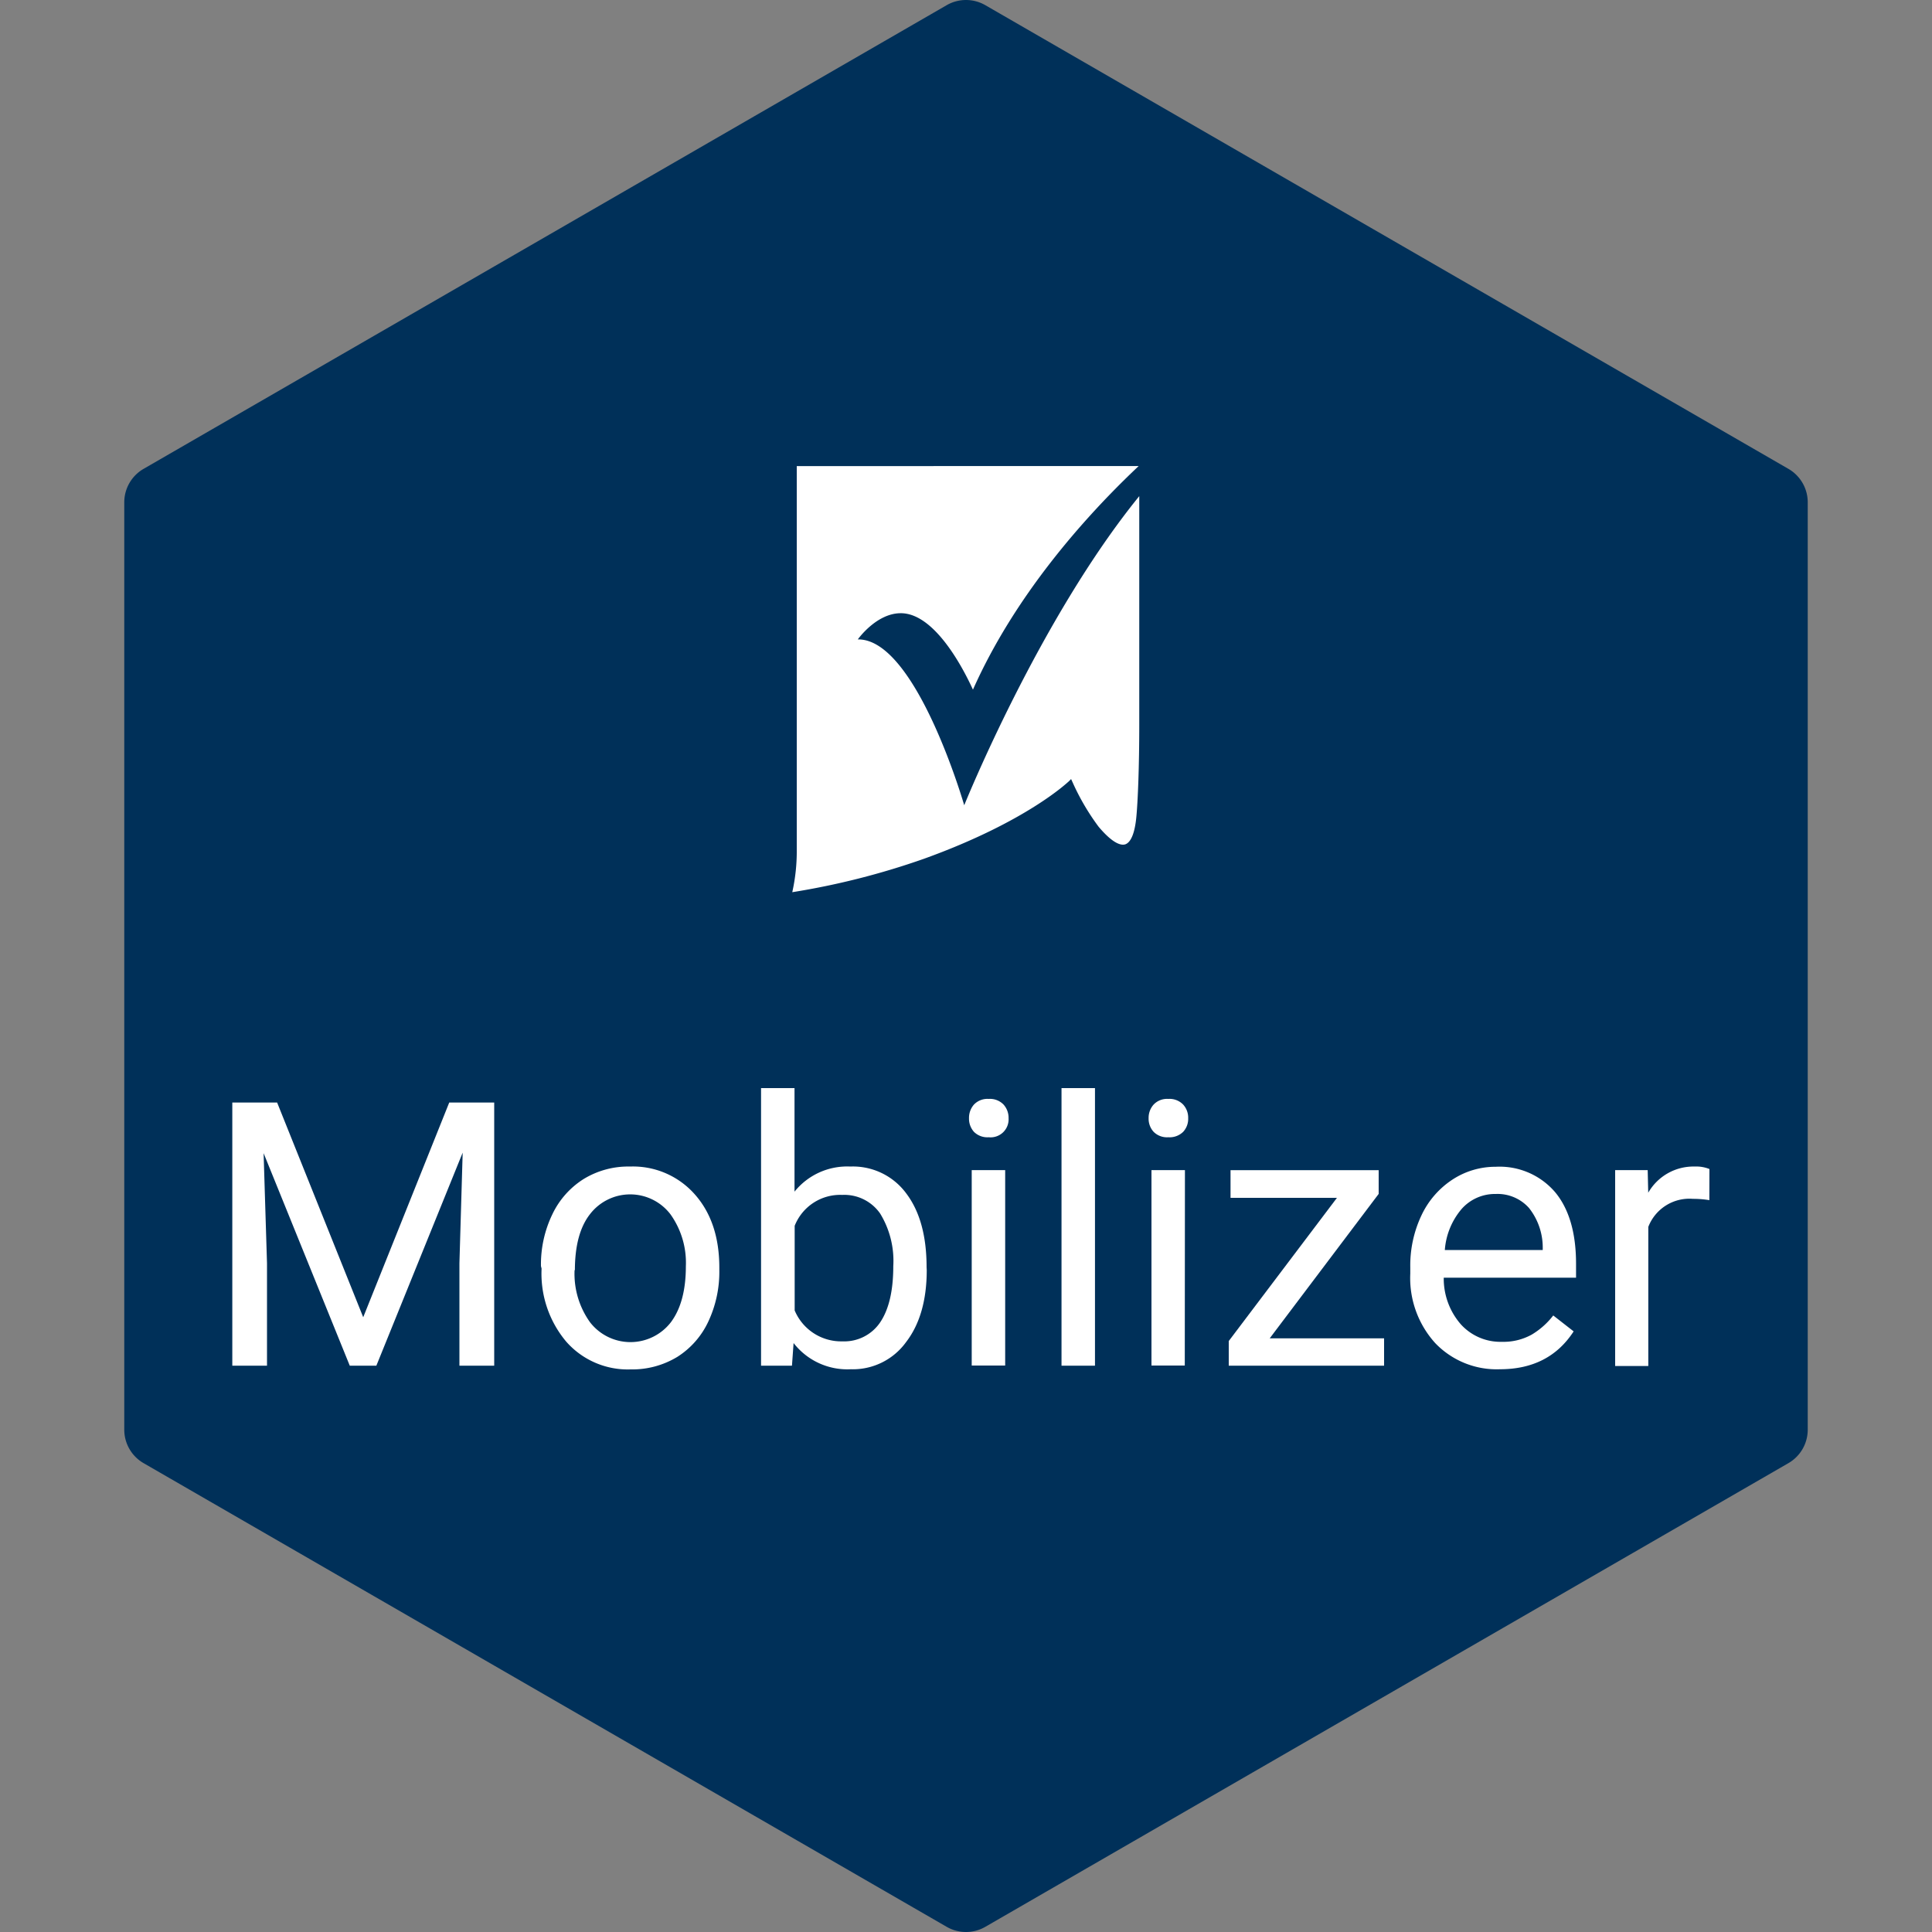
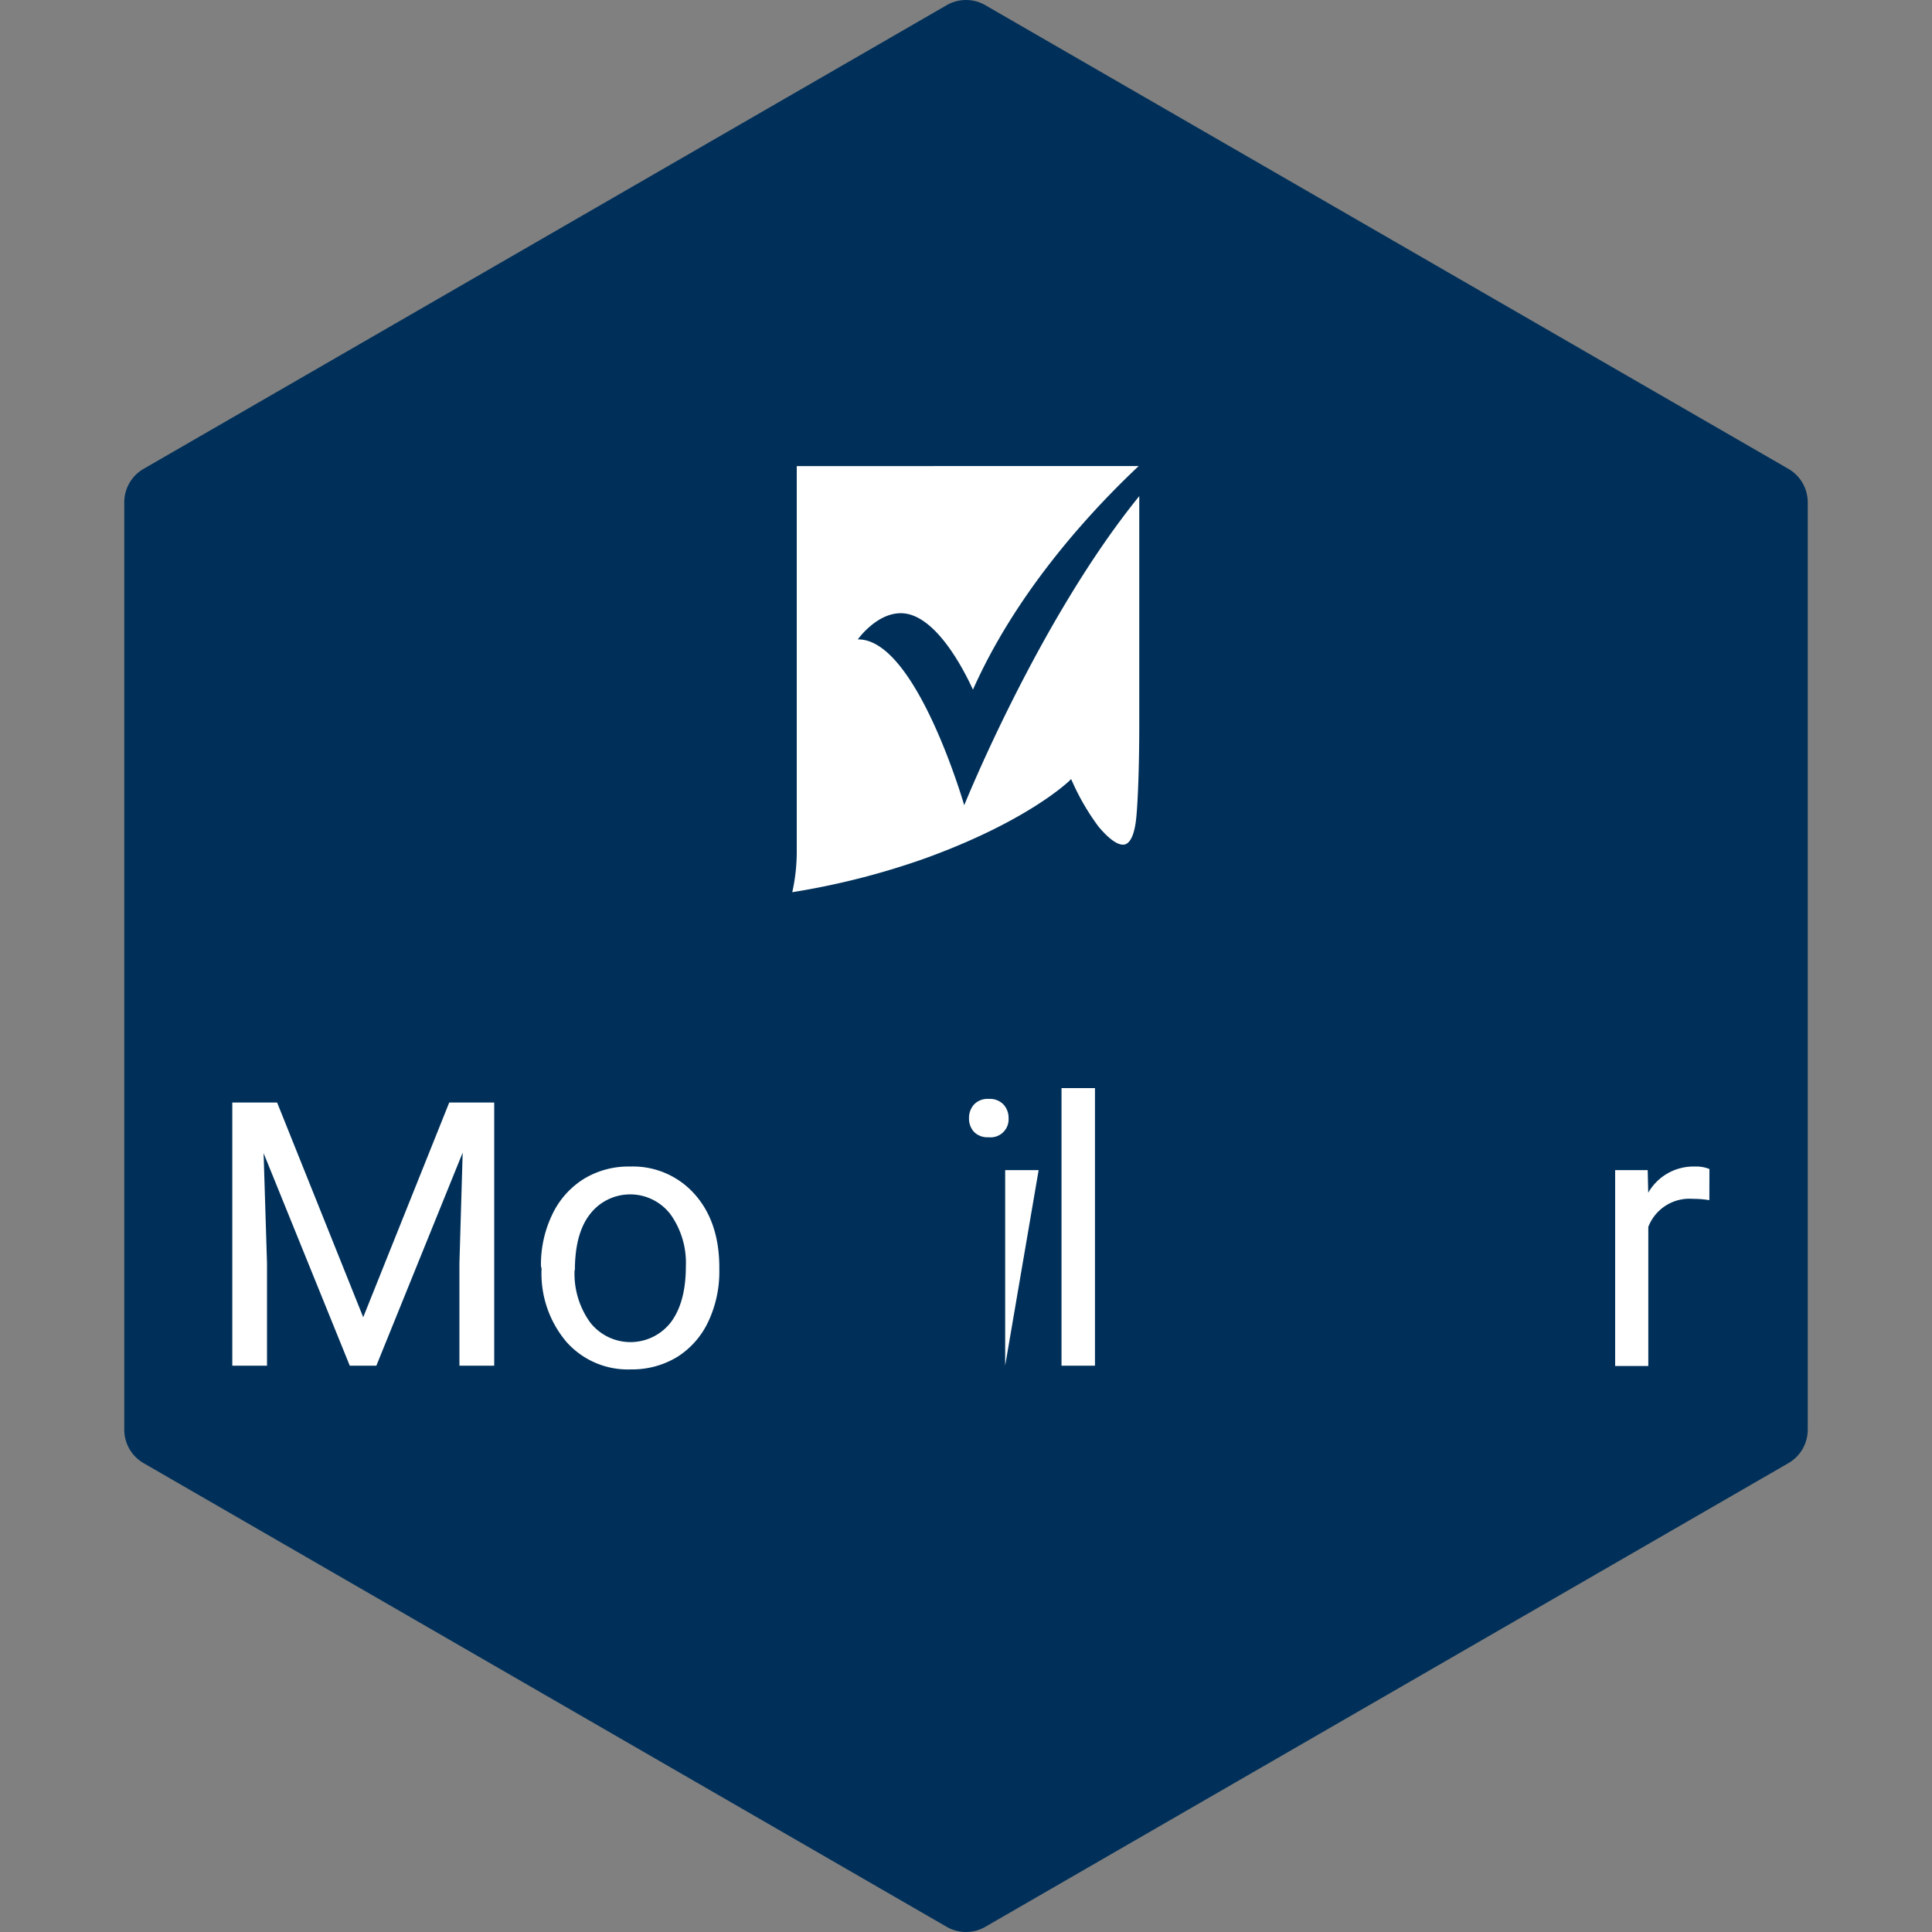
<svg xmlns="http://www.w3.org/2000/svg" id="Layer_1" data-name="Layer 1" viewBox="0 0 250 250">
  <rect x="0" y="0" width="250" height="250" fill="#808080" stroke="none" />
  <defs>
    <style>.cls-1{fill:none;}.cls-2{fill:#003059;}.cls-3{fill:#fff;}.cls-4{clip-path:url(#clip-path);}</style>
    <clipPath id="clip-path">
      <rect class="cls-1" x="102.56" y="60.31" width="44.87" height="55.14" />
    </clipPath>
  </defs>
  <path class="cls-2" d="M16.08,65V185a5,5,0,0,0,2.5,4.33l103.92,60a5,5,0,0,0,5,0l103.92-60a5,5,0,0,0,2.5-4.33V65a5,5,0,0,0-2.5-4.33L127.5.67a5,5,0,0,0-5,0l-103.92,60A5,5,0,0,0,16.08,65Z" />
  <path class="cls-3" d="M35.86,142.67,47,170.45l11.13-27.78h5.82v34.05H59.45V163.46l.42-14.31L48.7,176.72H45.26l-11.15-27.5.44,14.24v13.26H30.06V142.67Z" />
  <path class="cls-3" d="M70,163.83a14.88,14.88,0,0,1,1.47-6.69,10.93,10.93,0,0,1,4.06-4.58,11.07,11.07,0,0,1,6-1.61,10.66,10.66,0,0,1,8.35,3.57q3.2,3.58,3.2,9.52v.31A15.14,15.14,0,0,1,91.66,171a10.82,10.82,0,0,1-4,4.57,11.23,11.23,0,0,1-6.05,1.63,10.6,10.6,0,0,1-8.33-3.58,13.67,13.67,0,0,1-3.2-9.46Zm4.35.52a10.76,10.76,0,0,0,2,6.75,6.61,6.61,0,0,0,10.46,0c1.29-1.72,1.94-4.14,1.94-7.24a10.78,10.78,0,0,0-2-6.74,6.56,6.56,0,0,0-10.41,0Q74.4,159.6,74.39,164.35Z" />
-   <path class="cls-3" d="M119.92,164.35c0,3.86-.89,7-2.67,9.31a8.49,8.49,0,0,1-7.15,3.52,8.8,8.8,0,0,1-7.41-3.39l-.21,2.93h-4V140.8h4.33v13.4a8.74,8.74,0,0,1,7.22-3.25,8.57,8.57,0,0,1,7.24,3.48q2.63,3.48,2.63,9.54Zm-4.33-.5a11.73,11.73,0,0,0-1.7-6.82,5.65,5.65,0,0,0-4.91-2.41,6.33,6.33,0,0,0-6.15,4v10.95a6.52,6.52,0,0,0,6.19,4,5.6,5.6,0,0,0,4.84-2.41C115,169.5,115.59,167.08,115.59,163.85Z" />
-   <path class="cls-3" d="M125.39,144.7a2.6,2.6,0,0,1,.64-1.77,2.41,2.41,0,0,1,1.91-.73,2.44,2.44,0,0,1,1.92.73,2.56,2.56,0,0,1,.65,1.77,2.33,2.33,0,0,1-2.57,2.46,2.46,2.46,0,0,1-1.91-.7A2.54,2.54,0,0,1,125.39,144.7Zm4.68,32h-4.33V151.41h4.33Z" />
+   <path class="cls-3" d="M125.39,144.7a2.6,2.6,0,0,1,.64-1.77,2.41,2.41,0,0,1,1.91-.73,2.44,2.44,0,0,1,1.92.73,2.56,2.56,0,0,1,.65,1.77,2.33,2.33,0,0,1-2.57,2.46,2.46,2.46,0,0,1-1.91-.7A2.54,2.54,0,0,1,125.39,144.7Zm4.68,32V151.41h4.33Z" />
  <path class="cls-3" d="M141.69,176.72h-4.33V140.8h4.33Z" />
-   <path class="cls-3" d="M148.63,144.7a2.56,2.56,0,0,1,.65-1.77,2.39,2.39,0,0,1,1.9-.73,2.44,2.44,0,0,1,1.92.73,2.51,2.51,0,0,1,.65,1.77,2.46,2.46,0,0,1-.65,1.76,2.5,2.5,0,0,1-1.92.7,2.44,2.44,0,0,1-1.9-.7A2.5,2.5,0,0,1,148.63,144.7Zm4.68,32H149V151.41h4.33Z" />
-   <path class="cls-3" d="M164.3,173.18h14.8v3.54H159v-3.19L173,155H159.23v-3.58H178.4v3.07Z" />
-   <path class="cls-3" d="M194.09,177.18a11,11,0,0,1-8.37-3.38,12.53,12.53,0,0,1-3.23-9V164a15.15,15.15,0,0,1,1.44-6.72,11.23,11.23,0,0,1,4-4.63,10.14,10.14,0,0,1,5.6-1.67,9.46,9.46,0,0,1,7.67,3.25c1.82,2.16,2.74,5.27,2.74,9.3v1.8H186.82a9,9,0,0,0,2.18,6,6.9,6.9,0,0,0,5.32,2.3,7.56,7.56,0,0,0,3.88-.93,9.93,9.93,0,0,0,2.79-2.48l2.64,2.06Q200.45,177.18,194.09,177.18Zm-.54-22.68a5.76,5.76,0,0,0-4.39,1.91,9.22,9.22,0,0,0-2.2,5.34h12.67v-.33a8.24,8.24,0,0,0-1.78-5.11A5.45,5.45,0,0,0,193.55,154.5Z" />
  <path class="cls-3" d="M221.19,155.3a12.77,12.77,0,0,0-2.13-.17,5.7,5.7,0,0,0-5.77,3.63v18H209V151.41h4.21l.07,2.93a6.74,6.74,0,0,1,6-3.39,4.59,4.59,0,0,1,1.92.32Z" />
  <g id="Smartsheet_Mark_-_White" data-name="Smartsheet Mark - White">
    <g class="cls-4">
      <g class="cls-4">
        <path class="cls-3" d="M111,82.74s2.36-3.35,5.5-3.39c4.85-.08,8.82,8.65,9.4,9.89,5.34-12,14.24-22.14,21.44-28.93H103.1c0,4.18,0,46.15,0,49.59a24.33,24.33,0,0,1-.58,5.55,97.59,97.59,0,0,0,17-4.31c13.45-4.84,18.71-10,18.75-10l.33-.33.21.46a30.25,30.25,0,0,0,3.35,5.71c1.86,2.2,2.9,2.44,3.44,2.28.74-.25,1.24-1.45,1.44-3.52s.38-6.5.38-12V64.2c-13,16-22.65,40-22.65,40S118.54,82.62,111,82.74" />
      </g>
    </g>
  </g>
</svg>